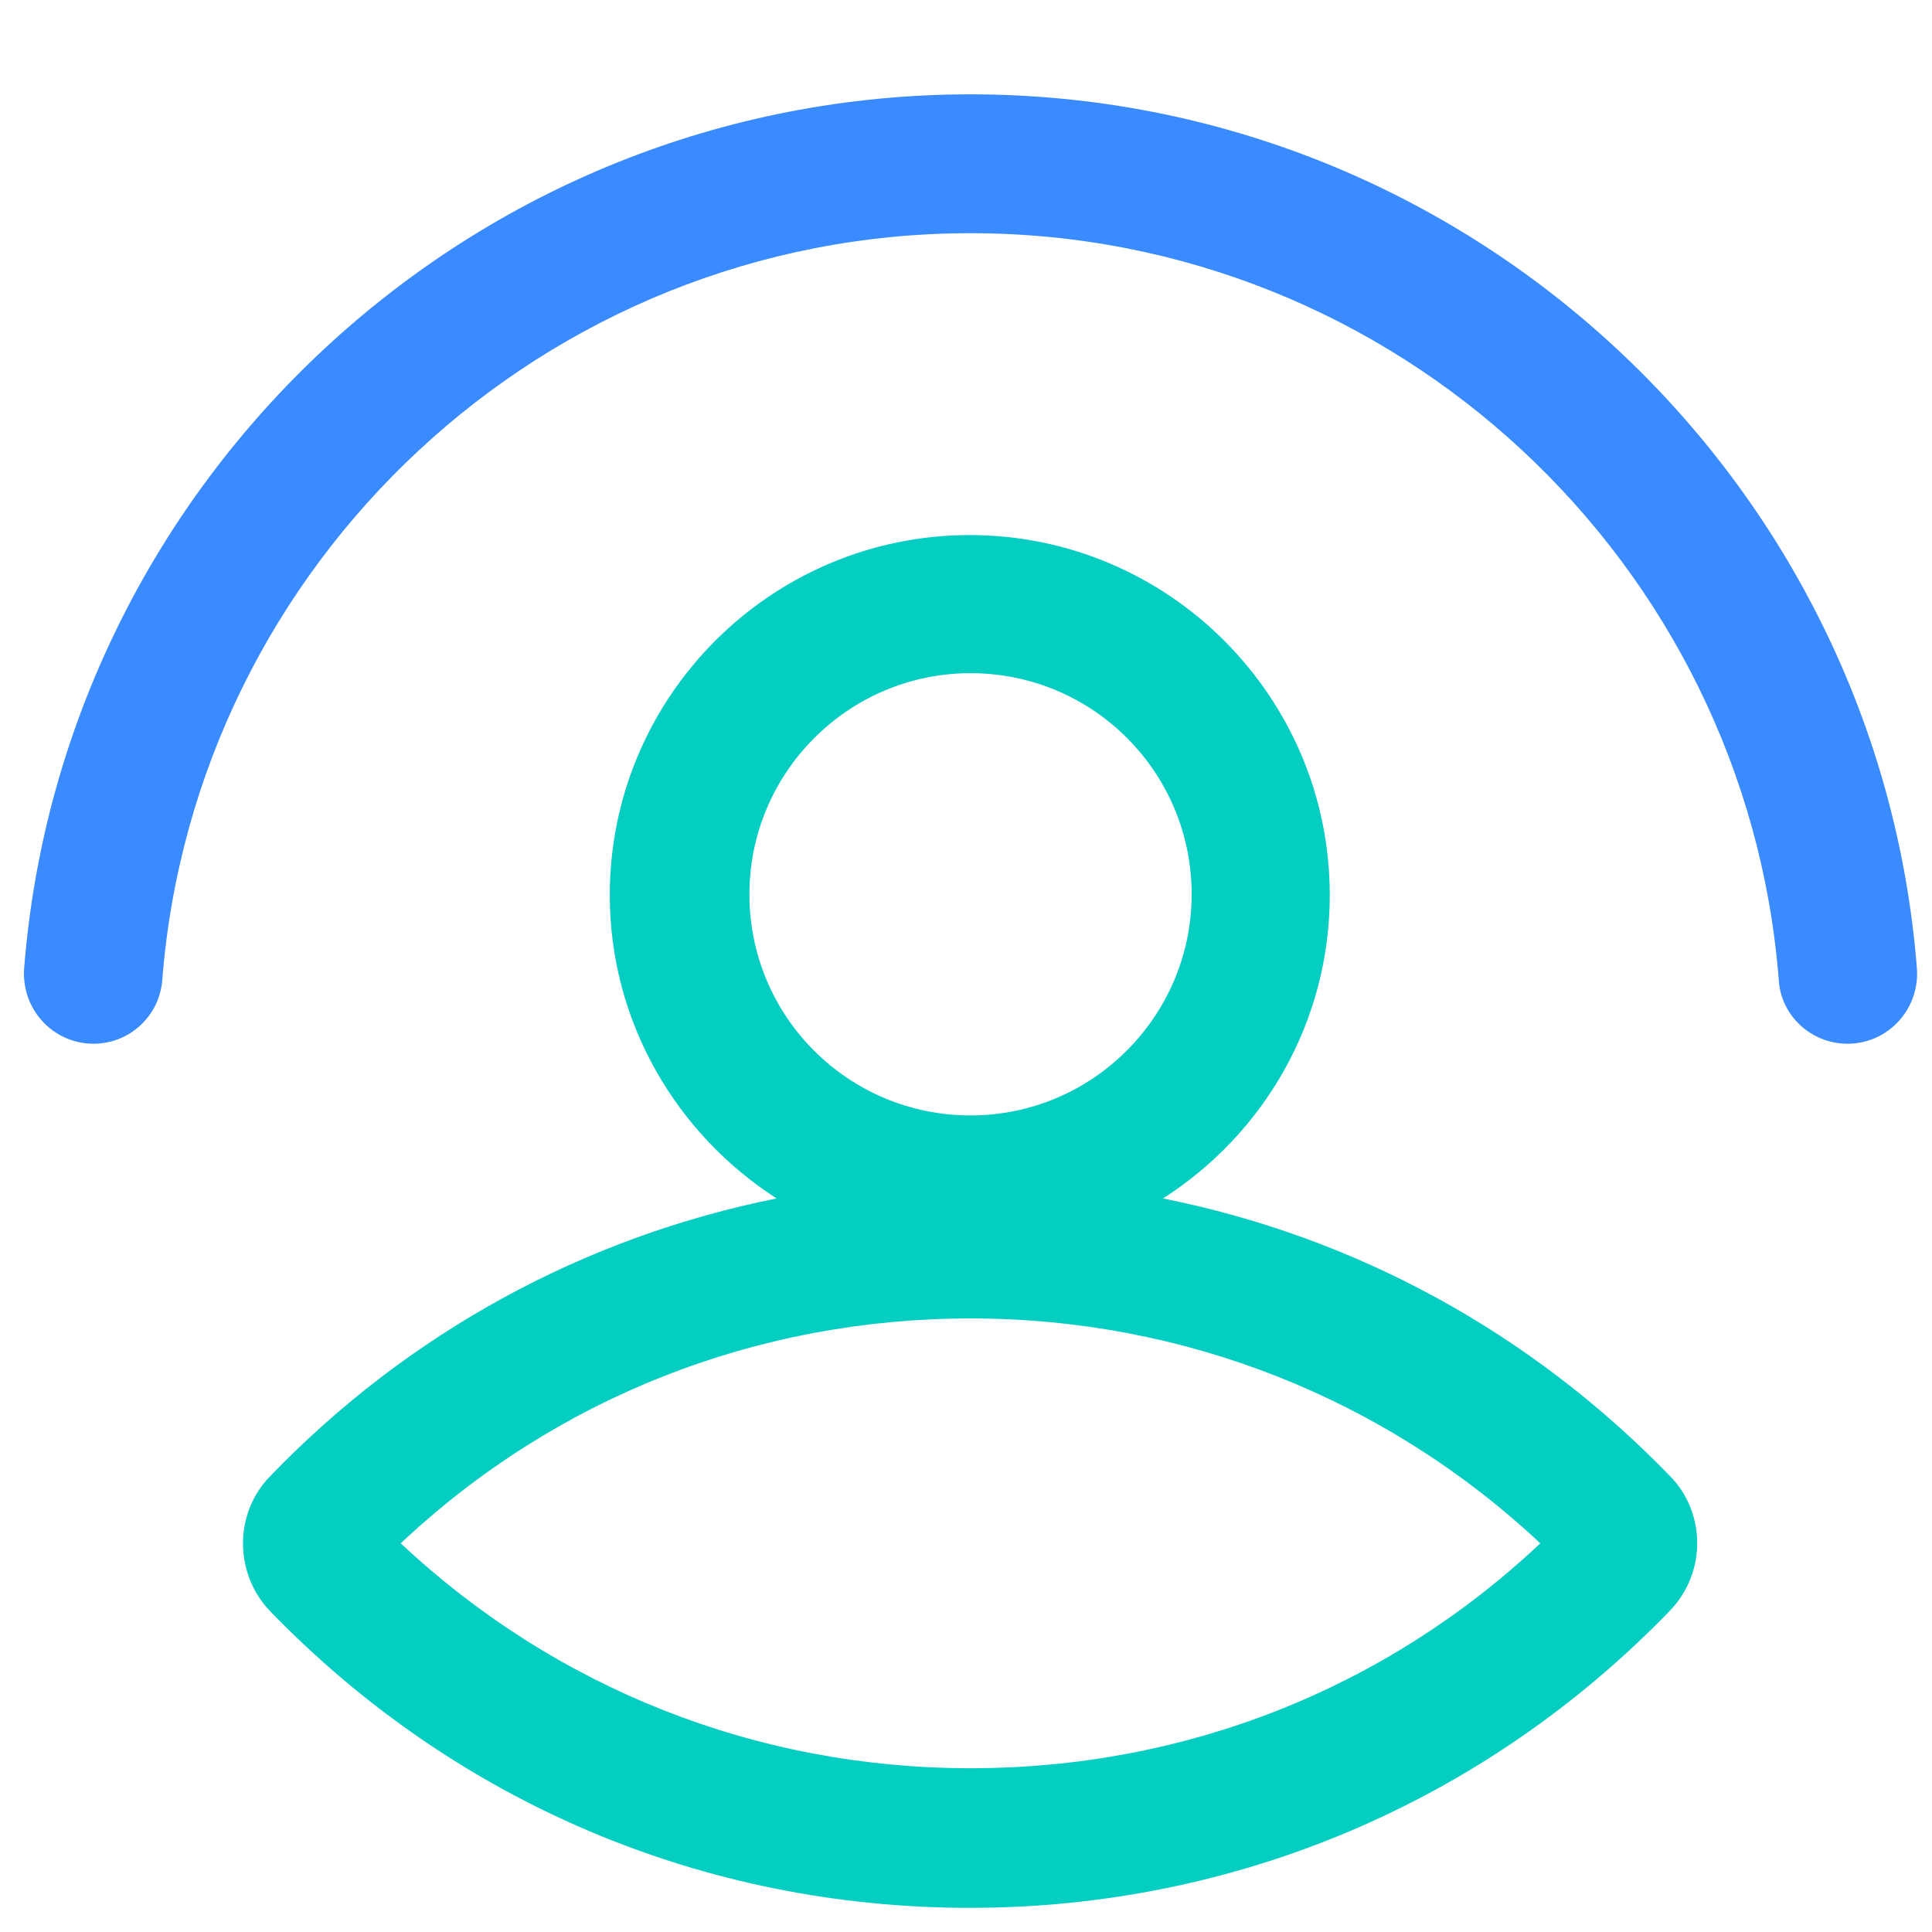
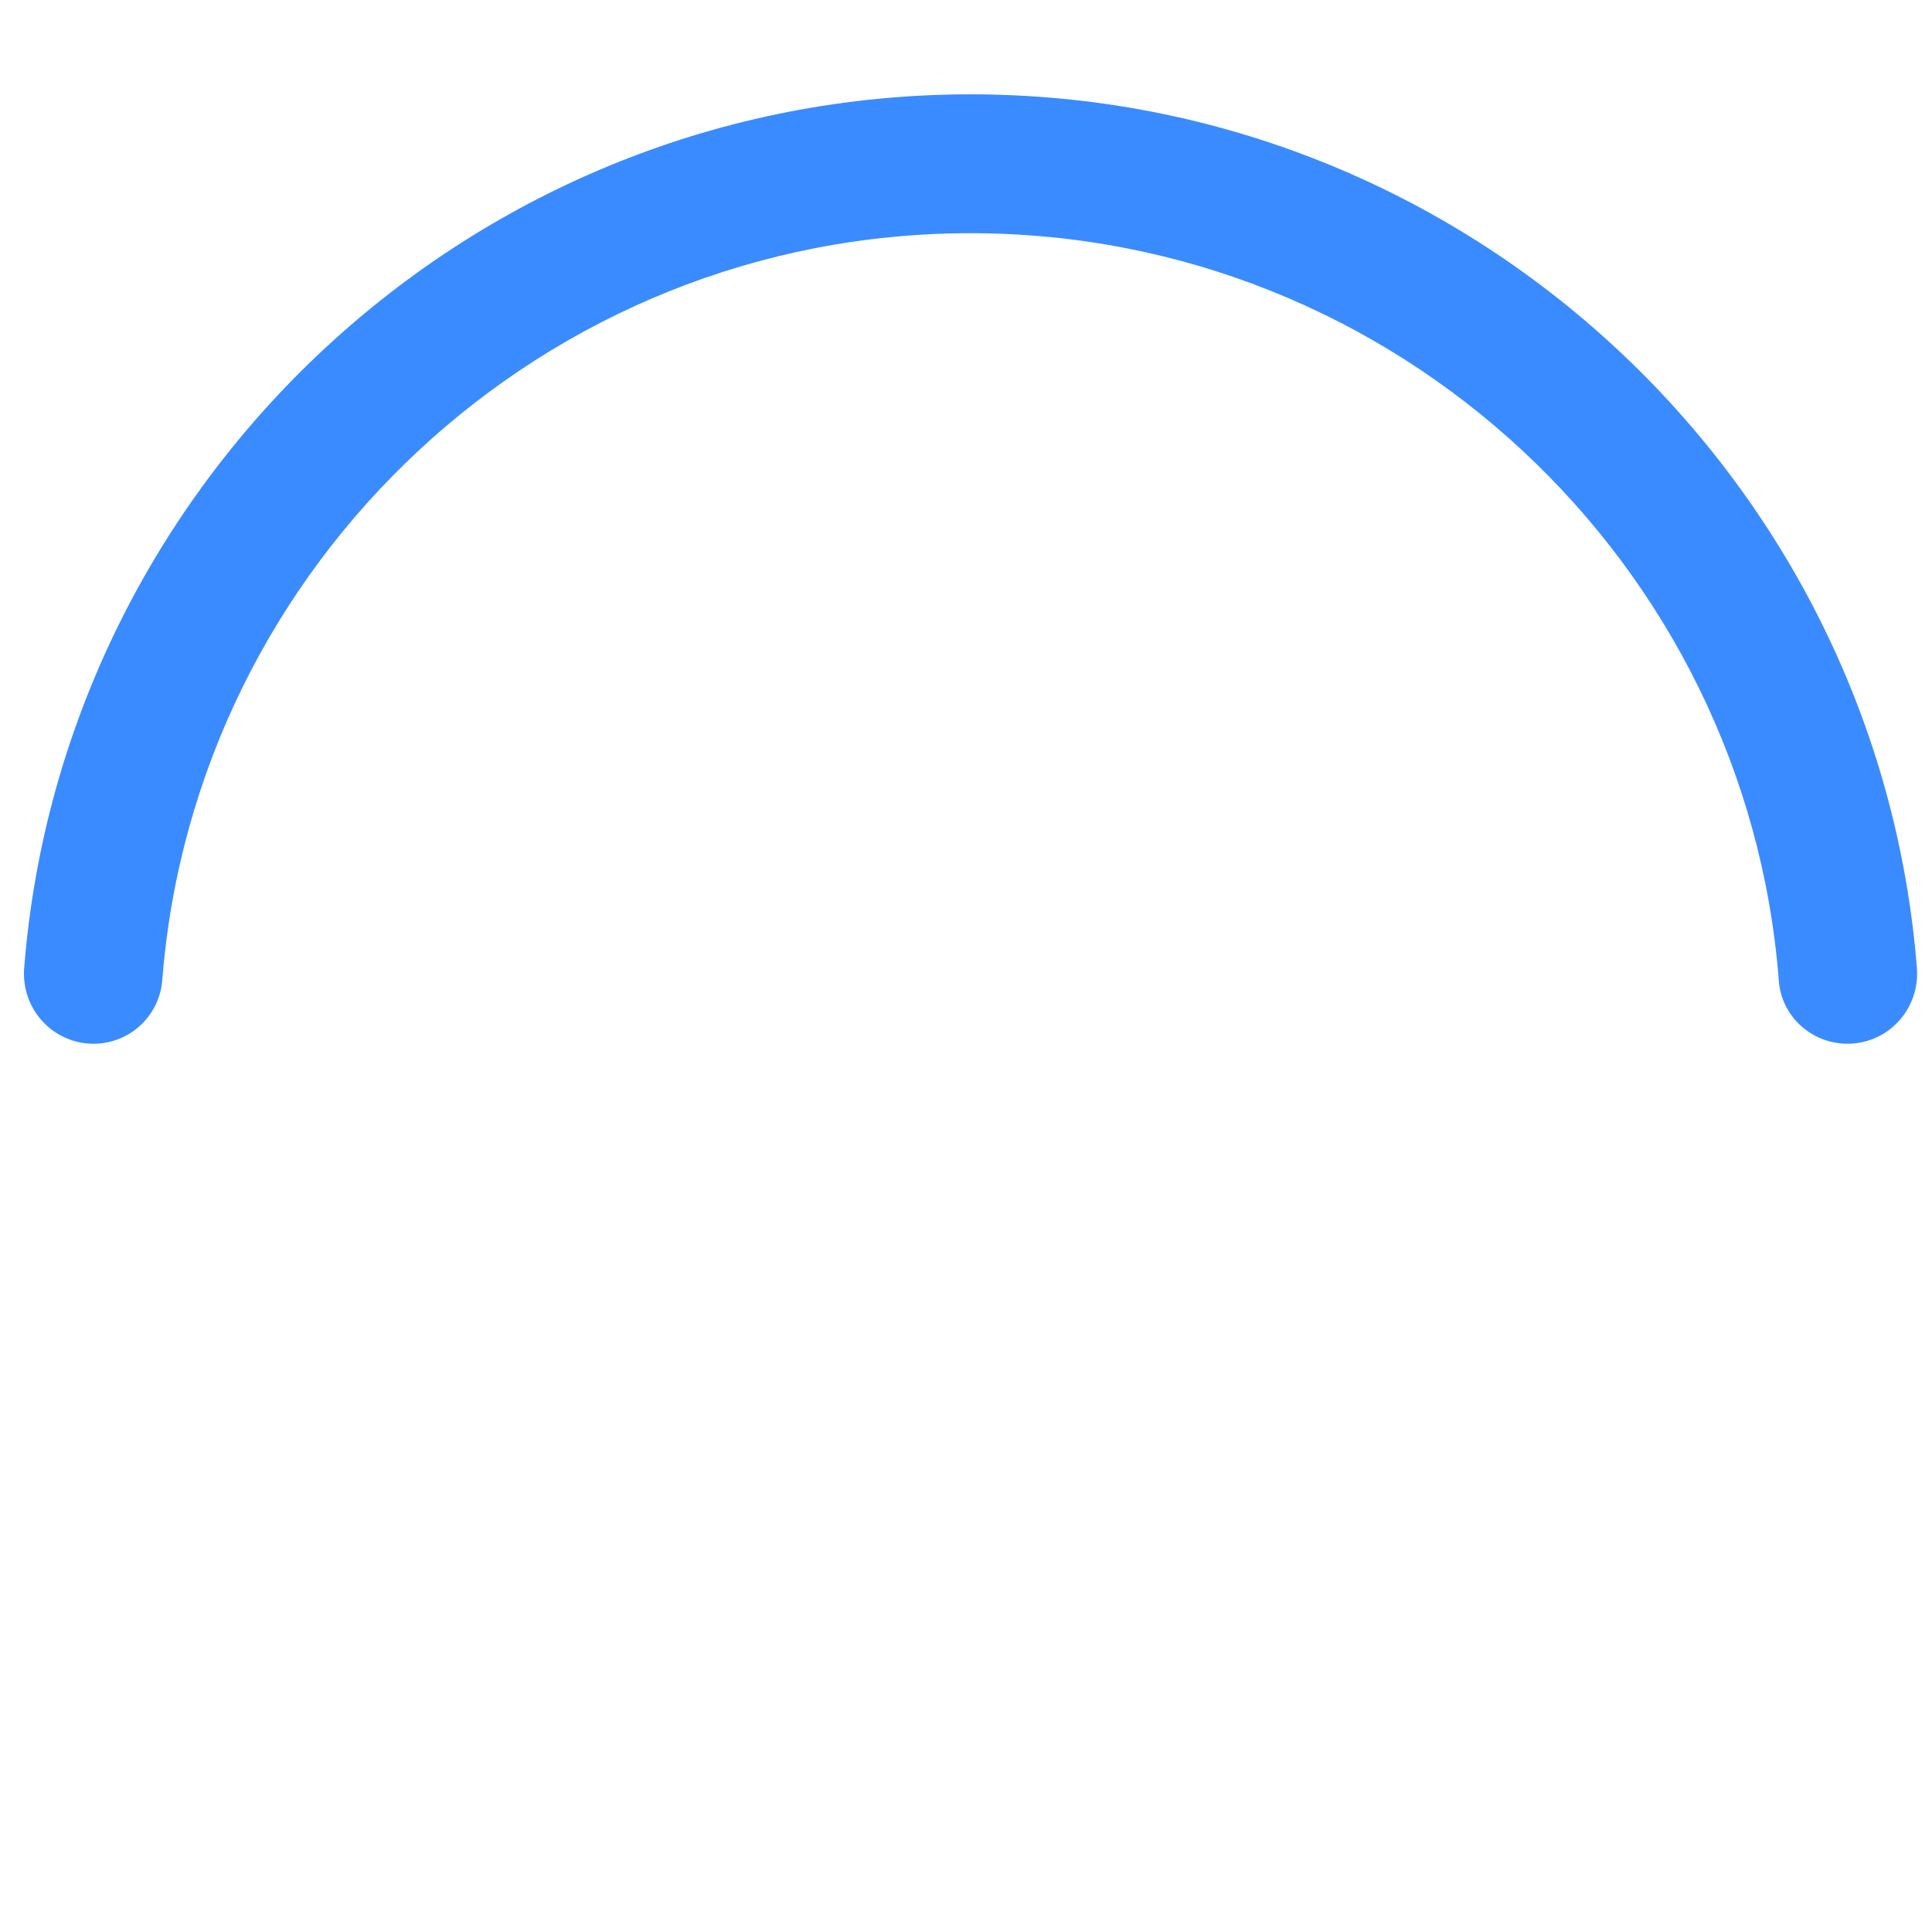
<svg xmlns="http://www.w3.org/2000/svg" version="1.1" id="图层_1" x="0px" y="0px" viewBox="-177 269 256 256" style="enable-background:new -177 269 256 256;" xml:space="preserve">
  <style type="text/css">
	.st0{fill:#04CDC2;}
	.st1{fill:#3A8BFF;}
</style>
-   <path class="st0" d="M44.3,464.6c-18.5-19.1-41.7-31.7-67.2-36.8c13.3-8.5,22.1-23.3,22.1-40.2c0-26.3-21.4-47.7-47.7-47.7  s-47.7,21.4-47.7,47.7c0,16.9,8.9,31.7,22.1,40.2c-25.4,5.1-48.7,17.7-67.1,36.8c-4.8,4.9-4.8,12.9,0,17.9  c24.6,25.4,57.5,39.3,92.7,39.3s68.2-14,92.7-39.3C49.1,477.5,49.1,469.5,44.3,464.6z M-77.7,387.5c0-16.1,13.1-29.3,29.3-29.3  s29.3,13.1,29.3,29.3c0,16.1-13.1,29.3-29.3,29.3S-77.7,403.7-77.7,387.5z M-48.4,503.3c-28.4,0-55-10.6-75.5-29.8  c20.5-19.3,47.2-29.8,75.5-29.8s55,10.6,75.5,29.8C6.6,492.8-20,503.3-48.4,503.3z" />
  <path class="st1" d="M67.8,407.3c-4.8,0-8.8-3.7-9.1-8.4c-4.3-55.3-50.7-99-107.1-99s-102.8,43.7-107.1,99c-0.4,4.8-4.4,8.4-9.1,8.4  c-5.4,0-9.6-4.6-9.2-10c5.1-64.7,59.4-115.8,125.4-115.8S71.9,332.6,77,397.3C77.4,402.7,73.2,407.3,67.8,407.3L67.8,407.3z" />
</svg>